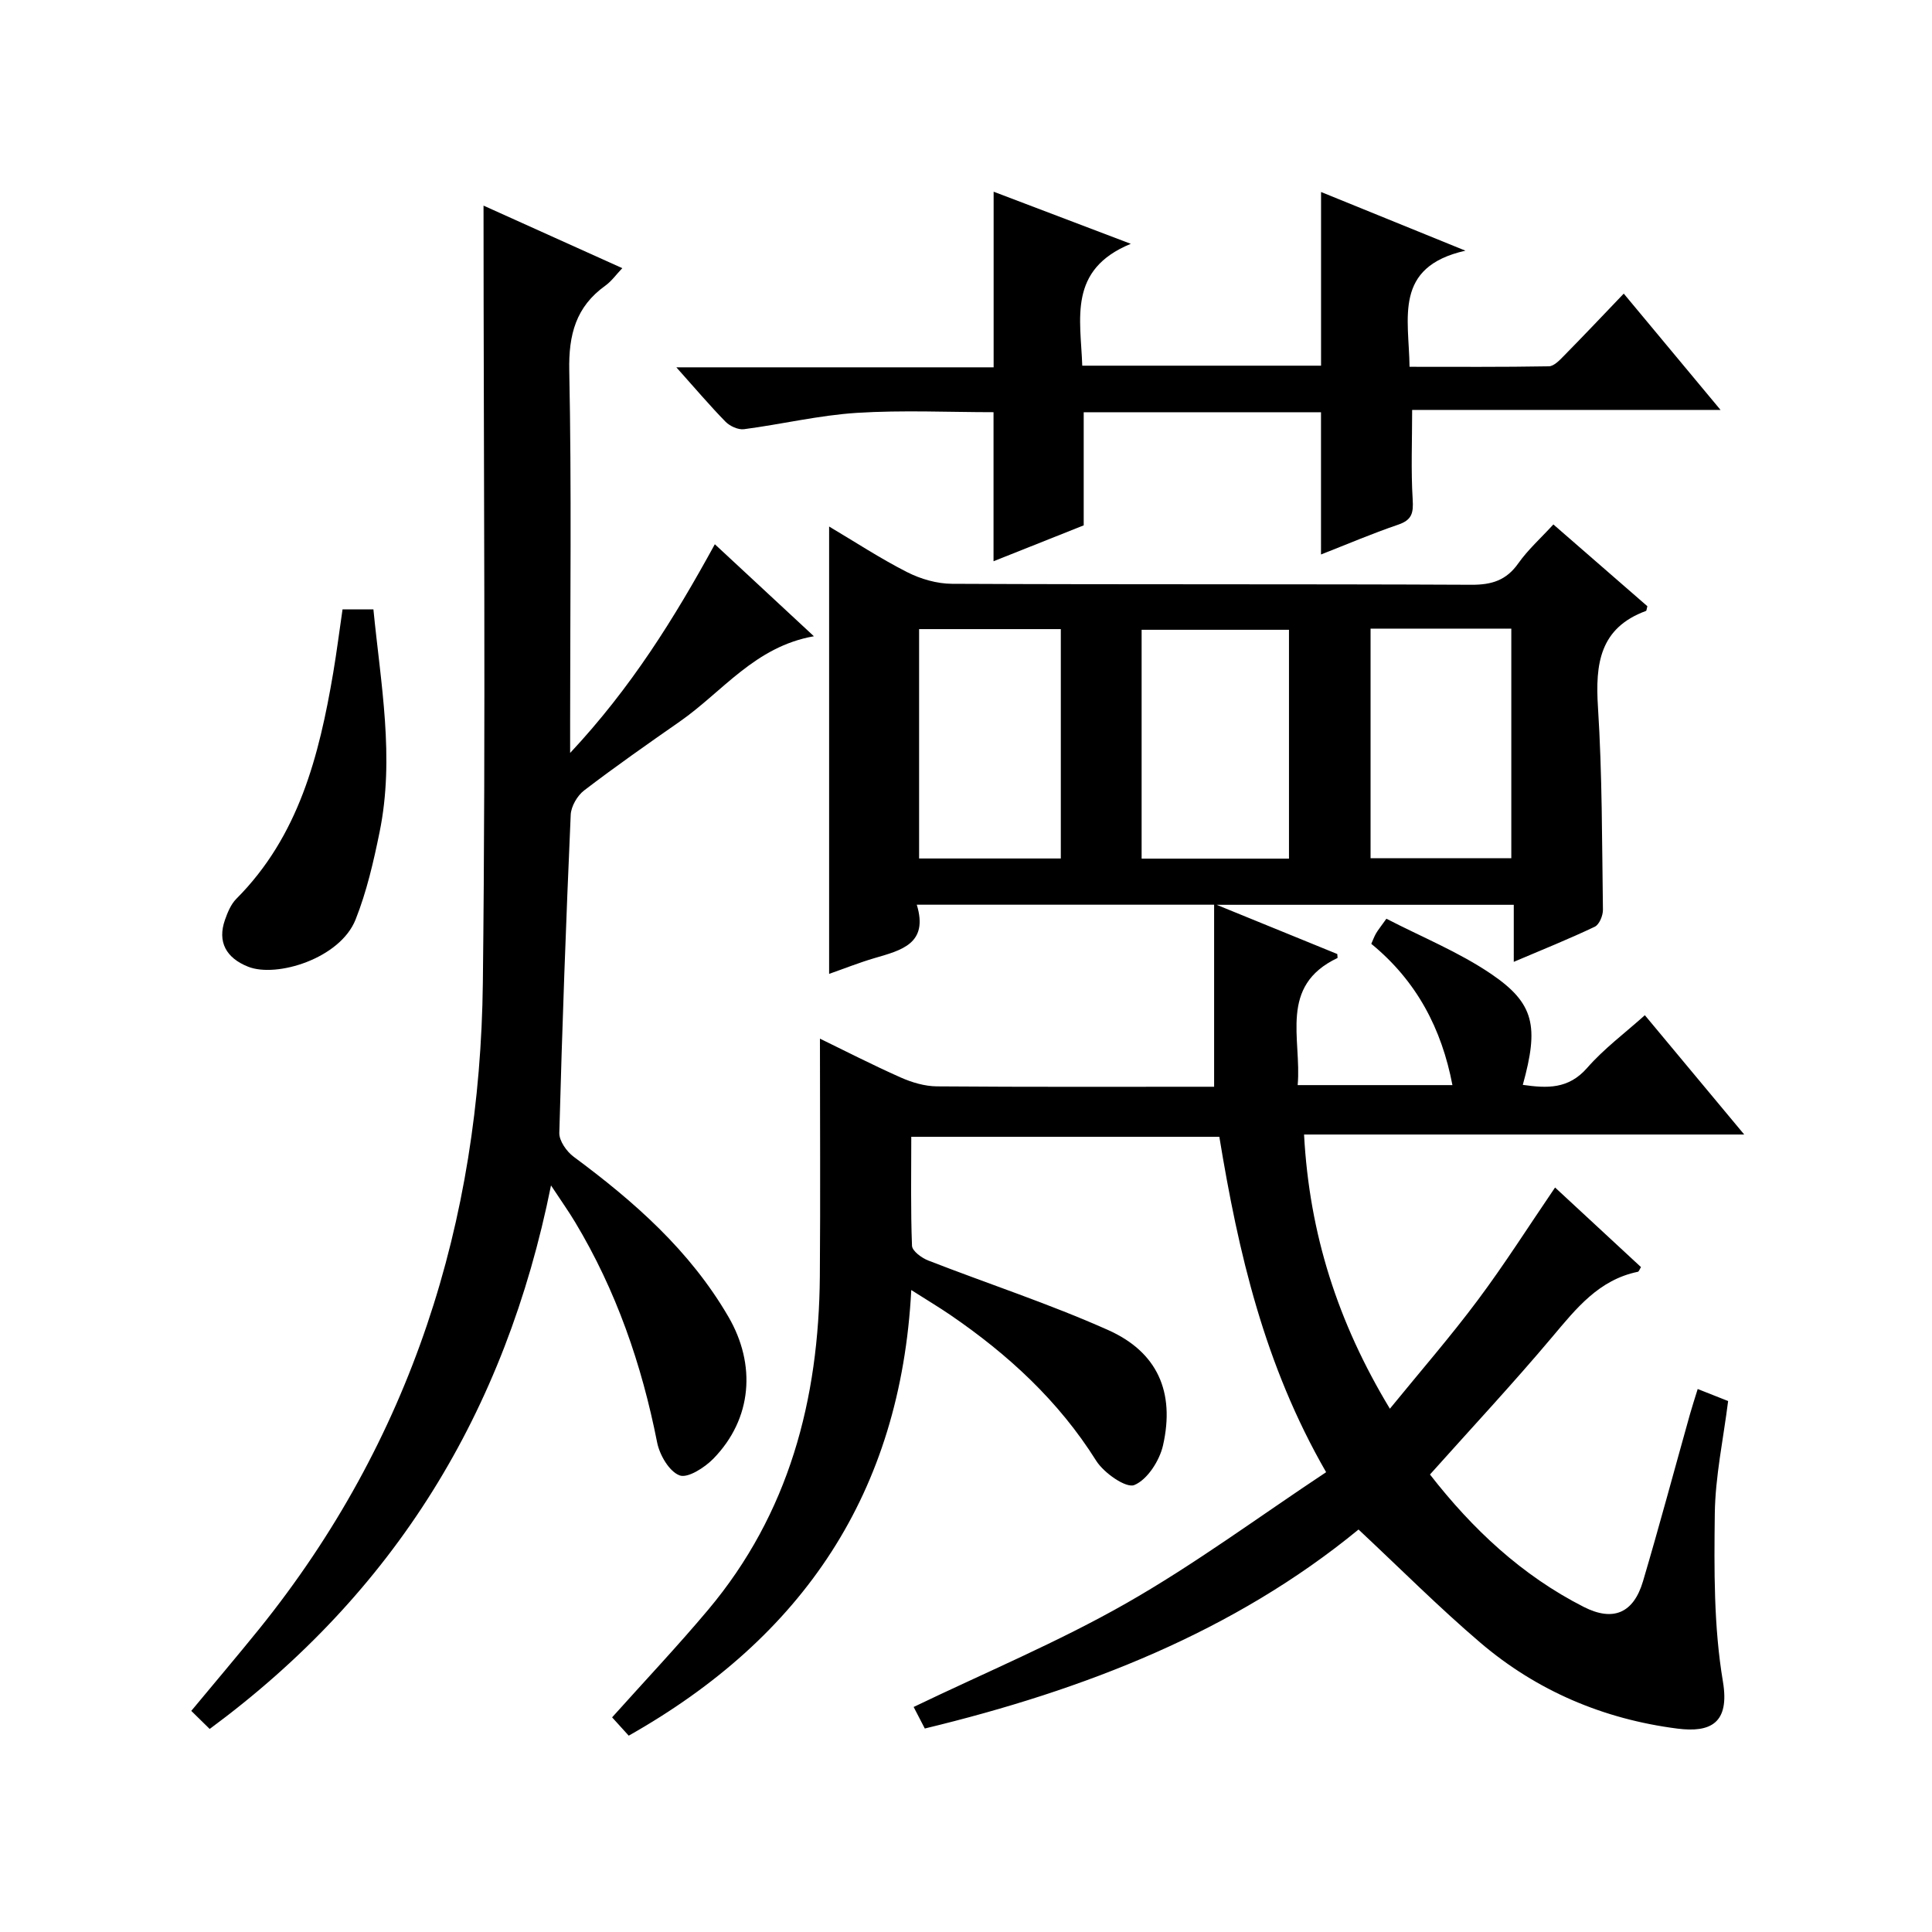
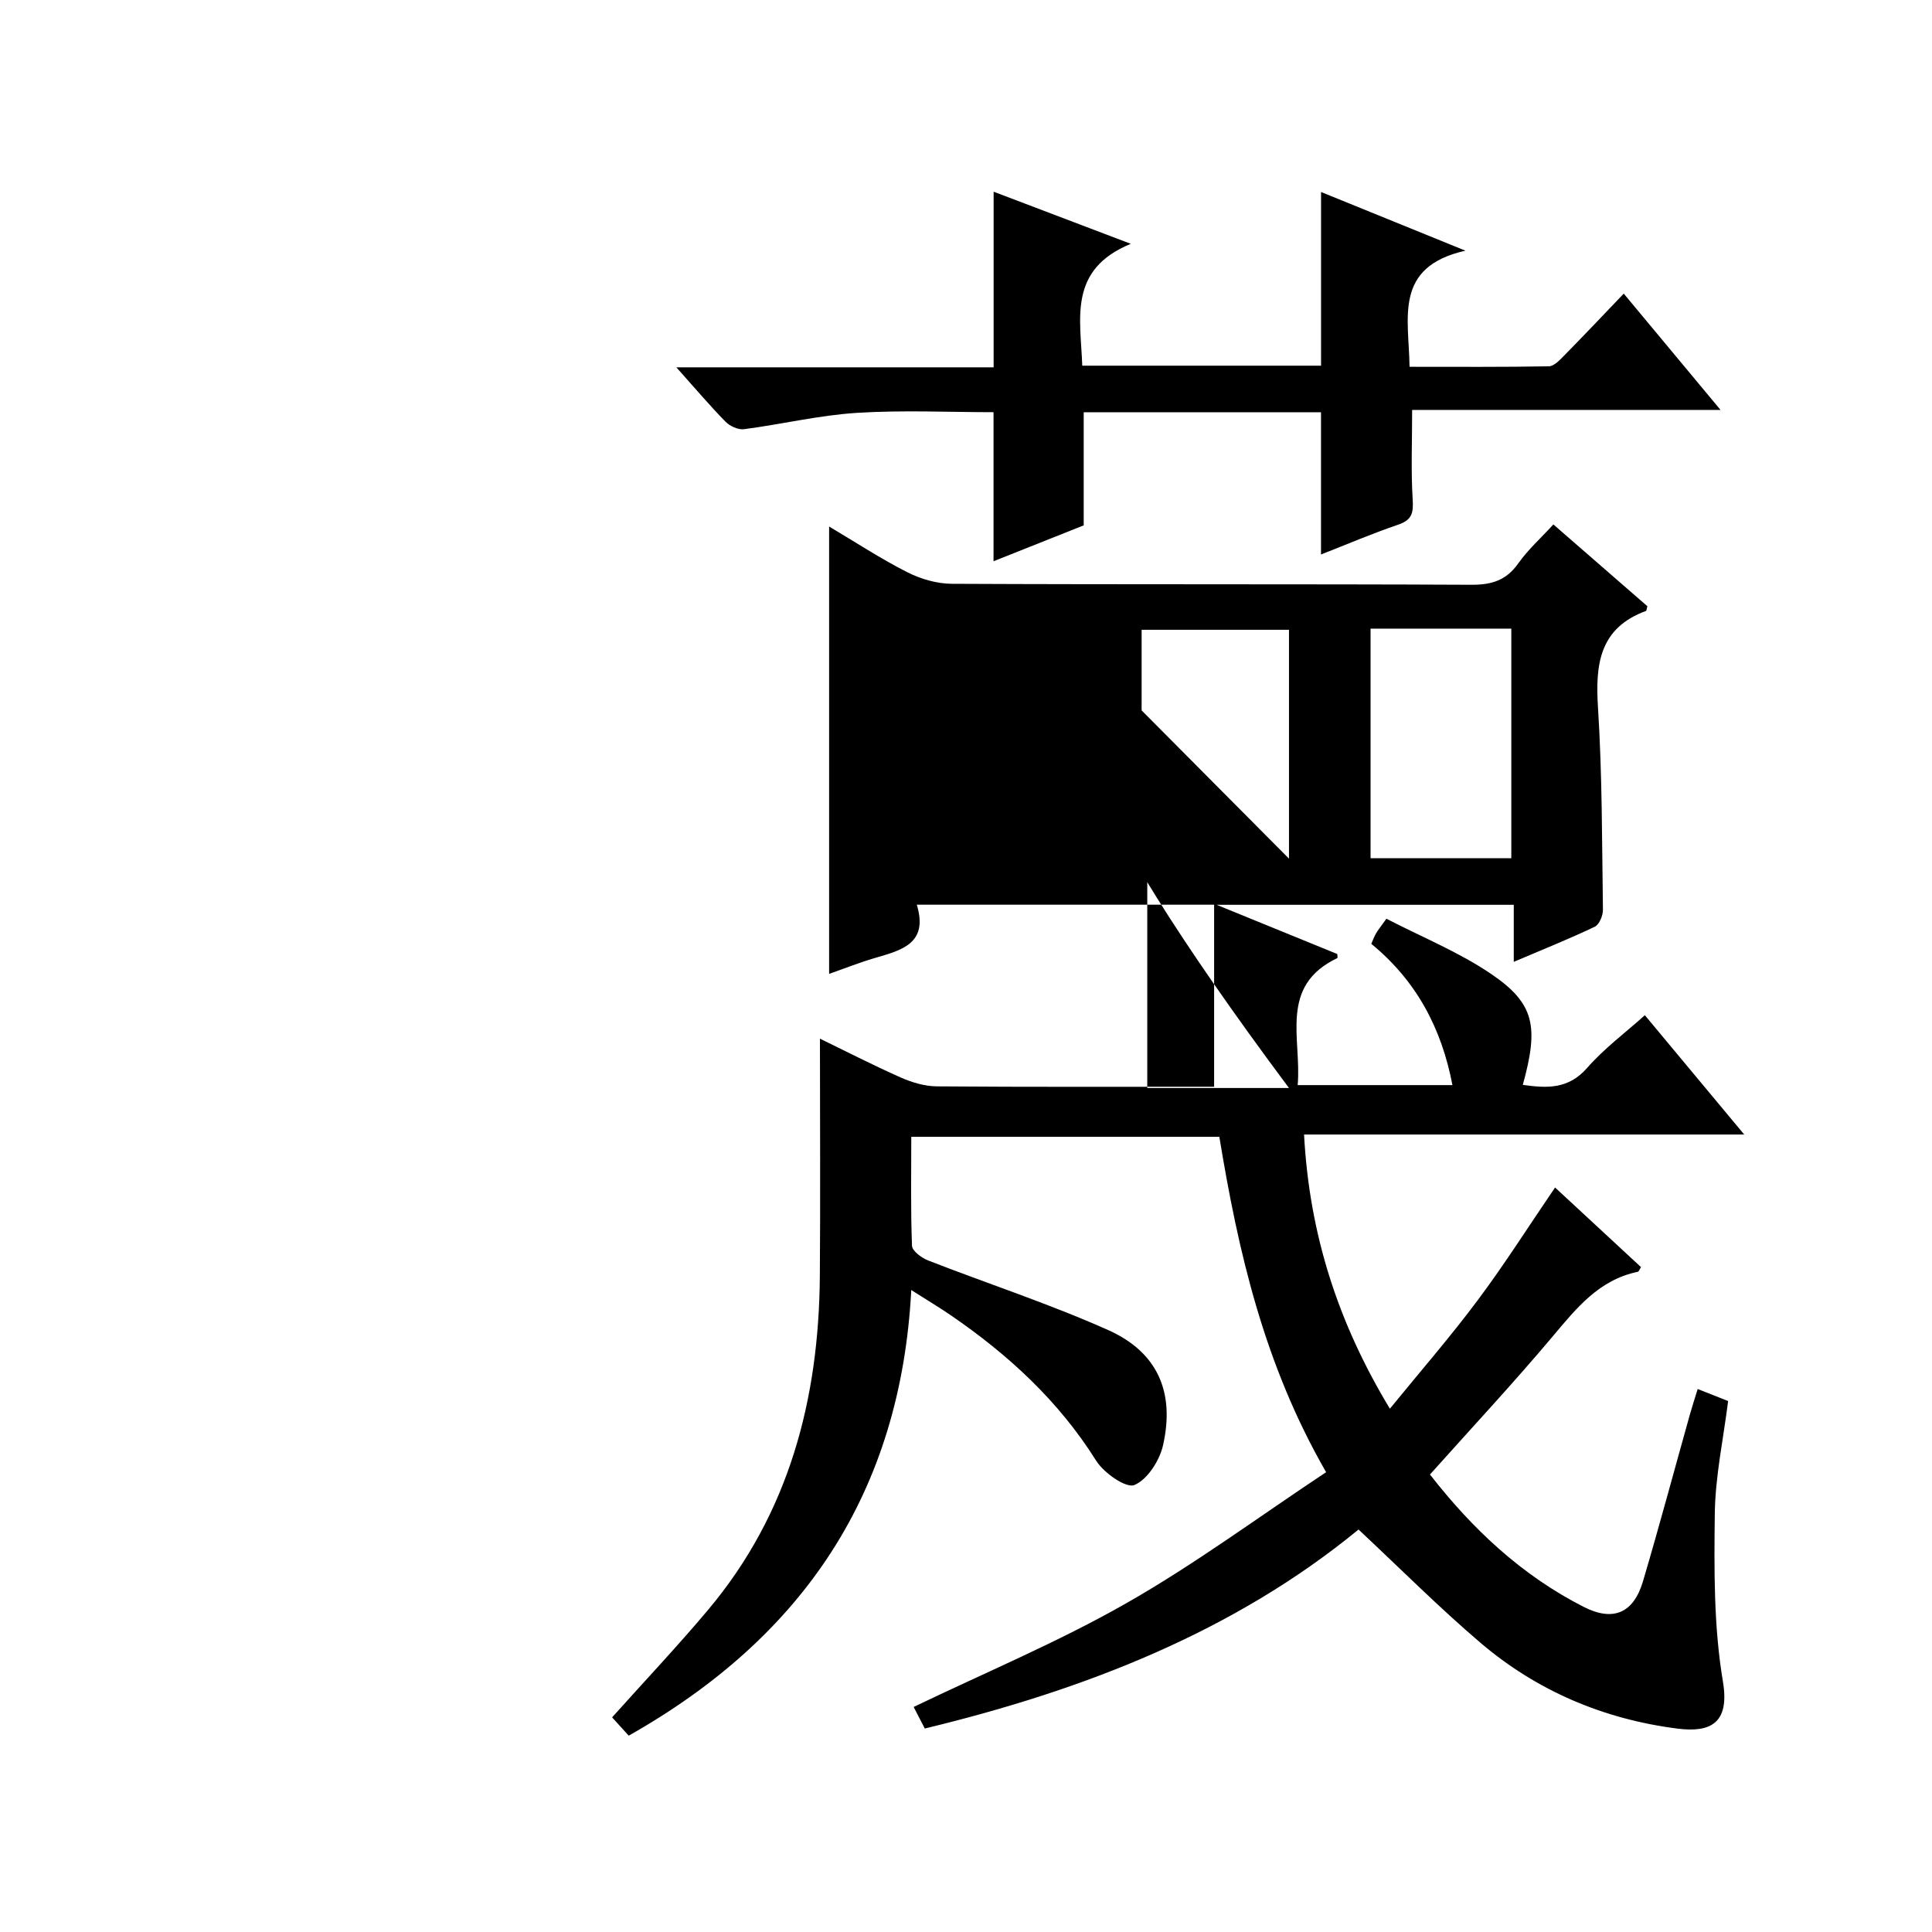
<svg xmlns="http://www.w3.org/2000/svg" version="1.1" id="ZDIC" x="0px" y="0px" viewBox="0 0 400 400" style="enable-background:new 0 0 400 400;" xml:space="preserve">
  <g>
-     <path d="M191.47,357.87c-0.88-1.71-1.71-3.3-2.31-4.46c14.81-7.13,29.9-13.43,44-21.46c14.24-8.11,27.49-17.93,41.4-27.15   c-12.81-22.23-18.17-45.46-22.11-69.44c-21.2,0-42.25,0-63.78,0c0,7.65-0.14,15.11,0.15,22.56c0.04,1.08,1.99,2.52,3.35,3.05   c12.4,4.83,25.09,8.97,37.23,14.39c10.24,4.56,13.89,12.85,11.39,23.89c-0.72,3.16-3.23,7.09-5.94,8.21   c-1.71,0.71-6.3-2.5-7.89-5.02c-7.79-12.41-18.23-22-30.17-30.17c-2.31-1.58-4.71-3.01-8.12-5.18   c-2.21,41.93-22.36,71.84-58.5,92.26c-1.14-1.26-2.32-2.55-3.44-3.79c6.83-7.62,13.56-14.75,19.86-22.24   c16.78-19.96,22.95-43.58,23.15-69.11c0.13-16.29,0.02-32.59,0.02-49.17c5.03,2.44,10.8,5.41,16.72,8.04   c2.32,1.03,4.98,1.82,7.49,1.84c19.15,0.15,38.3,0.08,57.4,0.08c0-12.66,0-25.02,0-37.69c-20.79,0-40.86,0-61.56,0   c2.47,8.08-3.2,9.43-8.73,11.05c-3.24,0.95-6.38,2.21-9.42,3.27c0-30.93,0-61.52,0-92.62c5.36,3.18,10.59,6.62,16.14,9.44   c2.81,1.43,6.19,2.41,9.32,2.42c35.84,0.17,71.68,0.03,107.52,0.2c4.22,0.02,7.23-0.92,9.71-4.44c1.99-2.82,4.63-5.18,7.26-8.05   c6.7,5.83,13.17,11.46,19.46,16.93c-0.18,0.69-0.18,0.94-0.27,0.97c-9.59,3.52-10.53,10.94-9.96,19.91   c0.89,13.95,0.83,27.96,1.03,41.95c0.02,1.21-0.75,3.08-1.69,3.53c-5.32,2.53-10.79,4.73-16.77,7.27c0-4.25,0-7.85,0-11.81   c-20.3,0-40.23,0-61.52,0c9.09,3.71,17.11,6.98,24.98,10.19c0.03,0.53,0.09,0.81,0.03,0.83c-12.19,5.79-7.38,16.69-8.23,26.31   c10.84,0,21.27,0,32.04,0c-2.22-11.62-7.35-21.51-16.8-29.25c0.34-0.76,0.6-1.5,0.99-2.17c0.41-0.7,0.93-1.33,2.14-3.03   c7.29,3.78,15,6.89,21.72,11.46c8.96,6.09,9.86,10.86,6.52,22.94c5.01,0.71,9.44,0.93,13.33-3.52c3.47-3.97,7.8-7.19,11.94-10.9   c6.74,8.09,13.3,15.98,20.57,24.7c-30.9,0-60.76,0-91.13,0c1.1,20.57,6.99,38.93,17.77,56.77c6.35-7.79,12.56-14.93,18.21-22.5   c5.55-7.43,10.53-15.29,15.99-23.3c5.9,5.47,11.86,10.98,17.79,16.48c-0.3,0.47-0.43,0.92-0.65,0.97   c-8.07,1.66-12.74,7.57-17.7,13.46c-8.13,9.66-16.75,18.9-25.34,28.51c8.78,11.28,19,20.89,31.85,27.42   c6.06,3.08,10.29,1.31,12.25-5.3c3.4-11.49,6.49-23.06,9.73-34.6c0.44-1.58,0.96-3.14,1.6-5.22c2.21,0.88,4.14,1.64,6.3,2.49   c-0.99,7.88-2.66,15.59-2.76,23.32c-0.14,11.59-0.23,23.38,1.68,34.74c1.45,8.65-2.57,10.63-9.42,9.76   c-15.29-1.96-29.08-7.8-40.8-17.79c-8.57-7.31-16.55-15.32-25.22-23.43C255.54,337.8,224.57,349.88,191.47,357.87z M266.87,177.77   c0-16.09,0-31.79,0-47.38c-10.46,0-20.51,0-30.51,0c0,15.99,0,31.57,0,47.38C246.6,177.77,256.54,177.77,266.87,177.77z    M219.63,130.25c-10,0-19.58,0-29.34,0c0,15.97,0,31.67,0,47.49c9.91,0,19.49,0,29.34,0C219.63,161.89,219.63,146.31,219.63,130.25   z M283.76,130.15c0,16.17,0,31.87,0,47.54c9.97,0,19.55,0,29.14,0c0-16,0-31.69,0-47.54C303.07,130.15,293.62,130.15,283.76,130.15   z" />
-     <path d="M43.41,357.96c-1.4-1.37-2.46-2.41-3.81-3.74c4.82-5.81,9.52-11.34,14.08-16.98c31.47-39.04,45.71-84.25,46.29-133.79   c0.62-53.44,0.14-106.9,0.14-160.88c9.19,4.14,18.72,8.44,28.73,12.95c-1.27,1.33-2.23,2.7-3.51,3.62   c-6.11,4.38-7.62,10.15-7.47,17.6c0.49,24.15,0.18,48.32,0.18,72.47c0,1.75,0,3.5,0,6.68c12.64-13.52,21.53-27.82,29.96-43.21   c6.84,6.35,13.34,12.39,20.51,19.05c-12.2,2.14-18.9,11.47-27.73,17.63c-6.68,4.66-13.37,9.34-19.84,14.29   c-1.42,1.08-2.7,3.3-2.78,5.04c-0.97,21.95-1.77,43.91-2.36,65.87c-0.04,1.65,1.52,3.86,2.98,4.94   c12.53,9.28,24.06,19.41,32.04,33.14c5.75,9.88,4.94,21.1-3.13,29.37c-1.8,1.84-5.32,4.1-7,3.45c-2.15-0.82-4.13-4.23-4.64-6.83   c-3.19-16.15-8.48-31.46-16.98-45.6c-1.35-2.25-2.88-4.4-4.99-7.6C104.64,292.4,81.68,329.73,43.41,357.96z" />
+     <path d="M191.47,357.87c-0.88-1.71-1.71-3.3-2.31-4.46c14.81-7.13,29.9-13.43,44-21.46c14.24-8.11,27.49-17.93,41.4-27.15   c-12.81-22.23-18.17-45.46-22.11-69.44c-21.2,0-42.25,0-63.78,0c0,7.65-0.14,15.11,0.15,22.56c0.04,1.08,1.99,2.52,3.35,3.05   c12.4,4.83,25.09,8.97,37.23,14.39c10.24,4.56,13.89,12.85,11.39,23.89c-0.72,3.16-3.23,7.09-5.94,8.21   c-1.71,0.71-6.3-2.5-7.89-5.02c-7.79-12.41-18.23-22-30.17-30.17c-2.31-1.58-4.71-3.01-8.12-5.18   c-2.21,41.93-22.36,71.84-58.5,92.26c-1.14-1.26-2.32-2.55-3.44-3.79c6.83-7.62,13.56-14.75,19.86-22.24   c16.78-19.96,22.95-43.58,23.15-69.11c0.13-16.29,0.02-32.59,0.02-49.17c5.03,2.44,10.8,5.41,16.72,8.04   c2.32,1.03,4.98,1.82,7.49,1.84c19.15,0.15,38.3,0.08,57.4,0.08c0-12.66,0-25.02,0-37.69c-20.79,0-40.86,0-61.56,0   c2.47,8.08-3.2,9.43-8.73,11.05c-3.24,0.95-6.38,2.21-9.42,3.27c0-30.93,0-61.52,0-92.62c5.36,3.18,10.59,6.62,16.14,9.44   c2.81,1.43,6.19,2.41,9.32,2.42c35.84,0.17,71.68,0.03,107.52,0.2c4.22,0.02,7.23-0.92,9.71-4.44c1.99-2.82,4.63-5.18,7.26-8.05   c6.7,5.83,13.17,11.46,19.46,16.93c-0.18,0.69-0.18,0.94-0.27,0.97c-9.59,3.52-10.53,10.94-9.96,19.91   c0.89,13.95,0.83,27.96,1.03,41.95c0.02,1.21-0.75,3.08-1.69,3.53c-5.32,2.53-10.79,4.73-16.77,7.27c0-4.25,0-7.85,0-11.81   c-20.3,0-40.23,0-61.52,0c9.09,3.71,17.11,6.98,24.98,10.19c0.03,0.53,0.09,0.81,0.03,0.83c-12.19,5.79-7.38,16.69-8.23,26.31   c10.84,0,21.27,0,32.04,0c-2.22-11.62-7.35-21.51-16.8-29.25c0.34-0.76,0.6-1.5,0.99-2.17c0.41-0.7,0.93-1.33,2.14-3.03   c7.29,3.78,15,6.89,21.72,11.46c8.96,6.09,9.86,10.86,6.52,22.94c5.01,0.71,9.44,0.93,13.33-3.52c3.47-3.97,7.8-7.19,11.94-10.9   c6.74,8.09,13.3,15.98,20.57,24.7c-30.9,0-60.76,0-91.13,0c1.1,20.57,6.99,38.93,17.77,56.77c6.35-7.79,12.56-14.93,18.21-22.5   c5.55-7.43,10.53-15.29,15.99-23.3c5.9,5.47,11.86,10.98,17.79,16.48c-0.3,0.47-0.43,0.92-0.65,0.97   c-8.07,1.66-12.74,7.57-17.7,13.46c-8.13,9.66-16.75,18.9-25.34,28.51c8.78,11.28,19,20.89,31.85,27.42   c6.06,3.08,10.29,1.31,12.25-5.3c3.4-11.49,6.49-23.06,9.73-34.6c0.44-1.58,0.96-3.14,1.6-5.22c2.21,0.88,4.14,1.64,6.3,2.49   c-0.99,7.88-2.66,15.59-2.76,23.32c-0.14,11.59-0.23,23.38,1.68,34.74c1.45,8.65-2.57,10.63-9.42,9.76   c-15.29-1.96-29.08-7.8-40.8-17.79c-8.57-7.31-16.55-15.32-25.22-23.43C255.54,337.8,224.57,349.88,191.47,357.87z M266.87,177.77   c0-16.09,0-31.79,0-47.38c-10.46,0-20.51,0-30.51,0c0,15.99,0,31.57,0,47.38C246.6,177.77,256.54,177.77,266.87,177.77z    c-10,0-19.58,0-29.34,0c0,15.97,0,31.67,0,47.49c9.91,0,19.49,0,29.34,0C219.63,161.89,219.63,146.31,219.63,130.25   z M283.76,130.15c0,16.17,0,31.87,0,47.54c9.97,0,19.55,0,29.14,0c0-16,0-31.69,0-47.54C303.07,130.15,293.62,130.15,283.76,130.15   z" />
    <path d="M140.03,76.05c22.54,0,43.96,0,65.69,0c0-12.17,0-24.02,0-36.36c9.01,3.42,18.02,6.84,28.4,10.79   c-13.05,5.36-10.38,15.51-10.05,25.23c16.63,0,33.03,0,49.44,0c0-11.98,0-23.72,0-35.96c9.46,3.85,18.85,7.67,29.89,12.15   c-14.96,3.37-11.68,13.97-11.57,24.04c9.67,0,19.26,0.07,28.85-0.1c1.06-0.02,2.24-1.28,3.13-2.19c4.08-4.14,8.07-8.37,12.37-12.86   c6.8,8.17,13.12,15.76,20.04,24.08c-21.91,0-42.82,0-63.85,0c0,6.44-0.26,12.5,0.11,18.53c0.17,2.77-0.12,4.24-2.98,5.22   c-5.44,1.85-10.74,4.12-16,6.18c0-9.87,0-19.48,0-29.45c-16.19,0-32.57,0-49.13,0c0,7.69,0,15.4,0,23.42   c-5.89,2.34-12.13,4.83-18.67,7.43c0-10.38,0-20.39,0-30.86c-9.23,0-18.81-0.46-28.32,0.14c-7.82,0.5-15.54,2.36-23.34,3.38   c-1.22,0.16-2.94-0.64-3.84-1.56C146.96,83.99,143.95,80.43,140.03,76.05z" />
-     <path d="M70.92,126.16c2.33,0,4.13,0,6.39,0c1.51,15.43,4.43,30.69,1.28,46.11c-1.25,6.13-2.67,12.32-4.97,18.11   c-3.21,8.09-16.37,12.1-22.24,9.77c-4.57-1.81-6.41-5.15-4.8-9.71c0.54-1.54,1.23-3.22,2.34-4.34   c12.93-12.96,17.15-29.61,20.07-46.82C69.71,135.01,70.25,130.73,70.92,126.16z" />
  </g>
</svg>